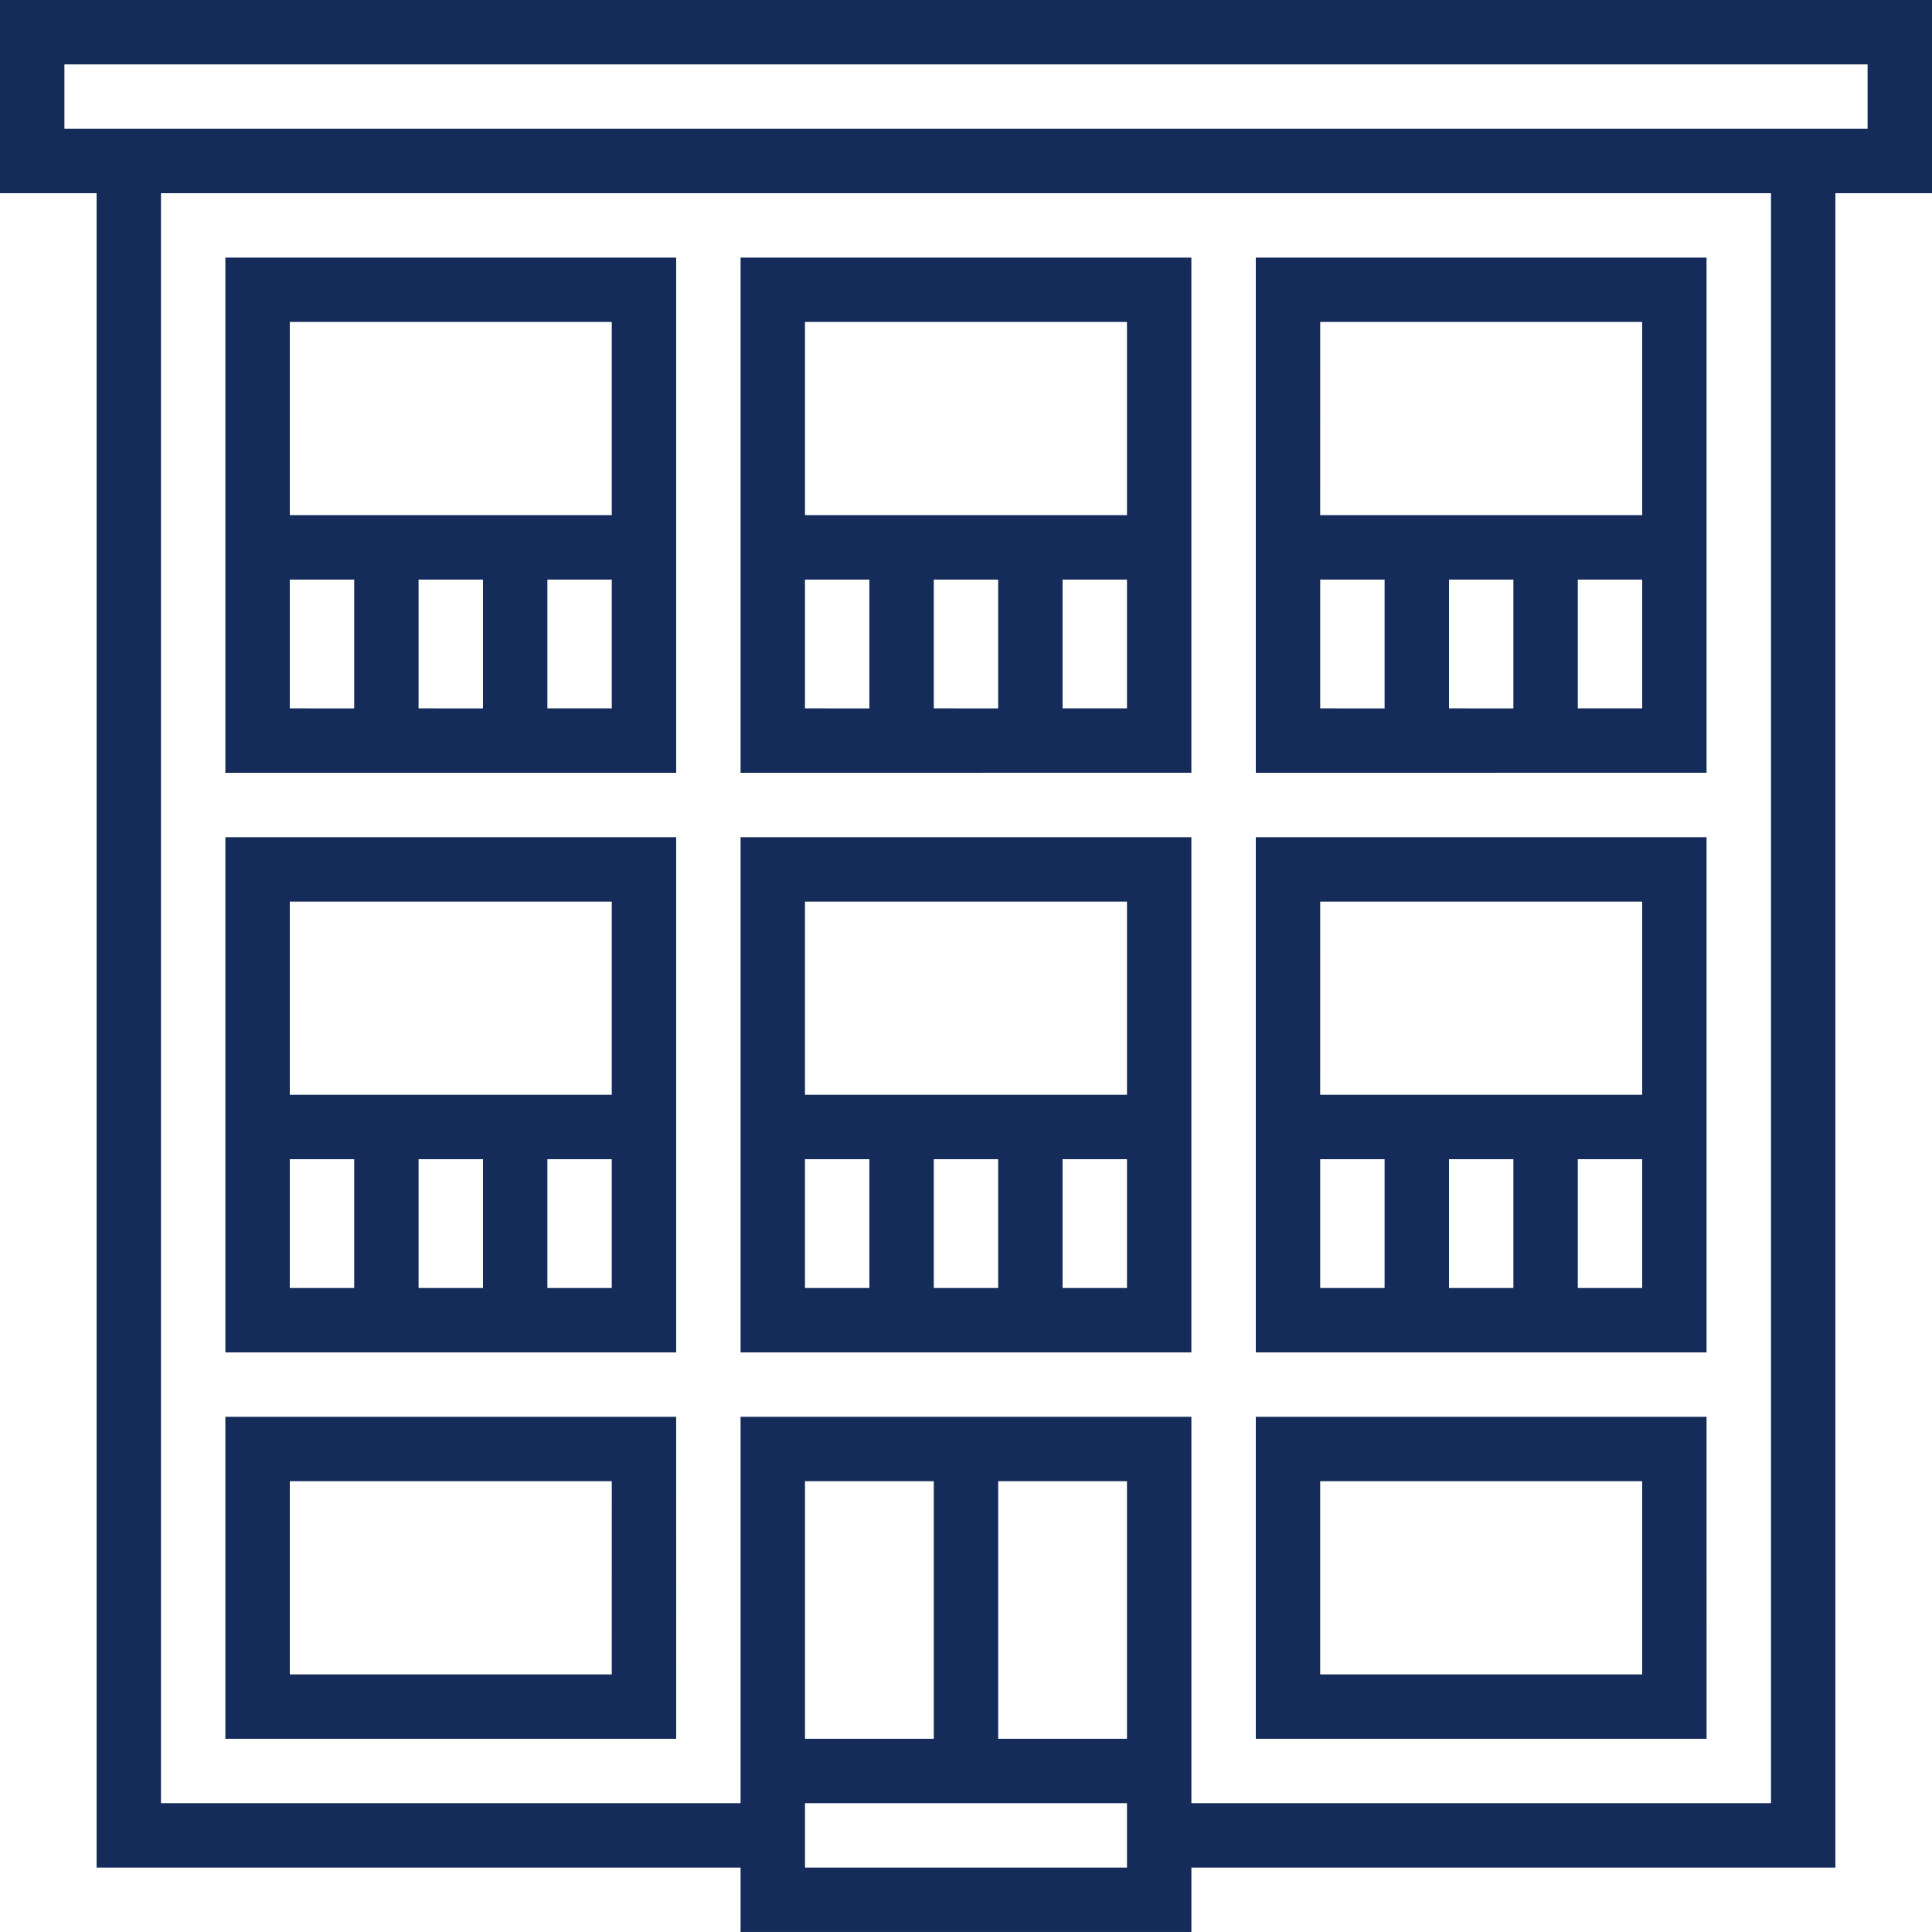
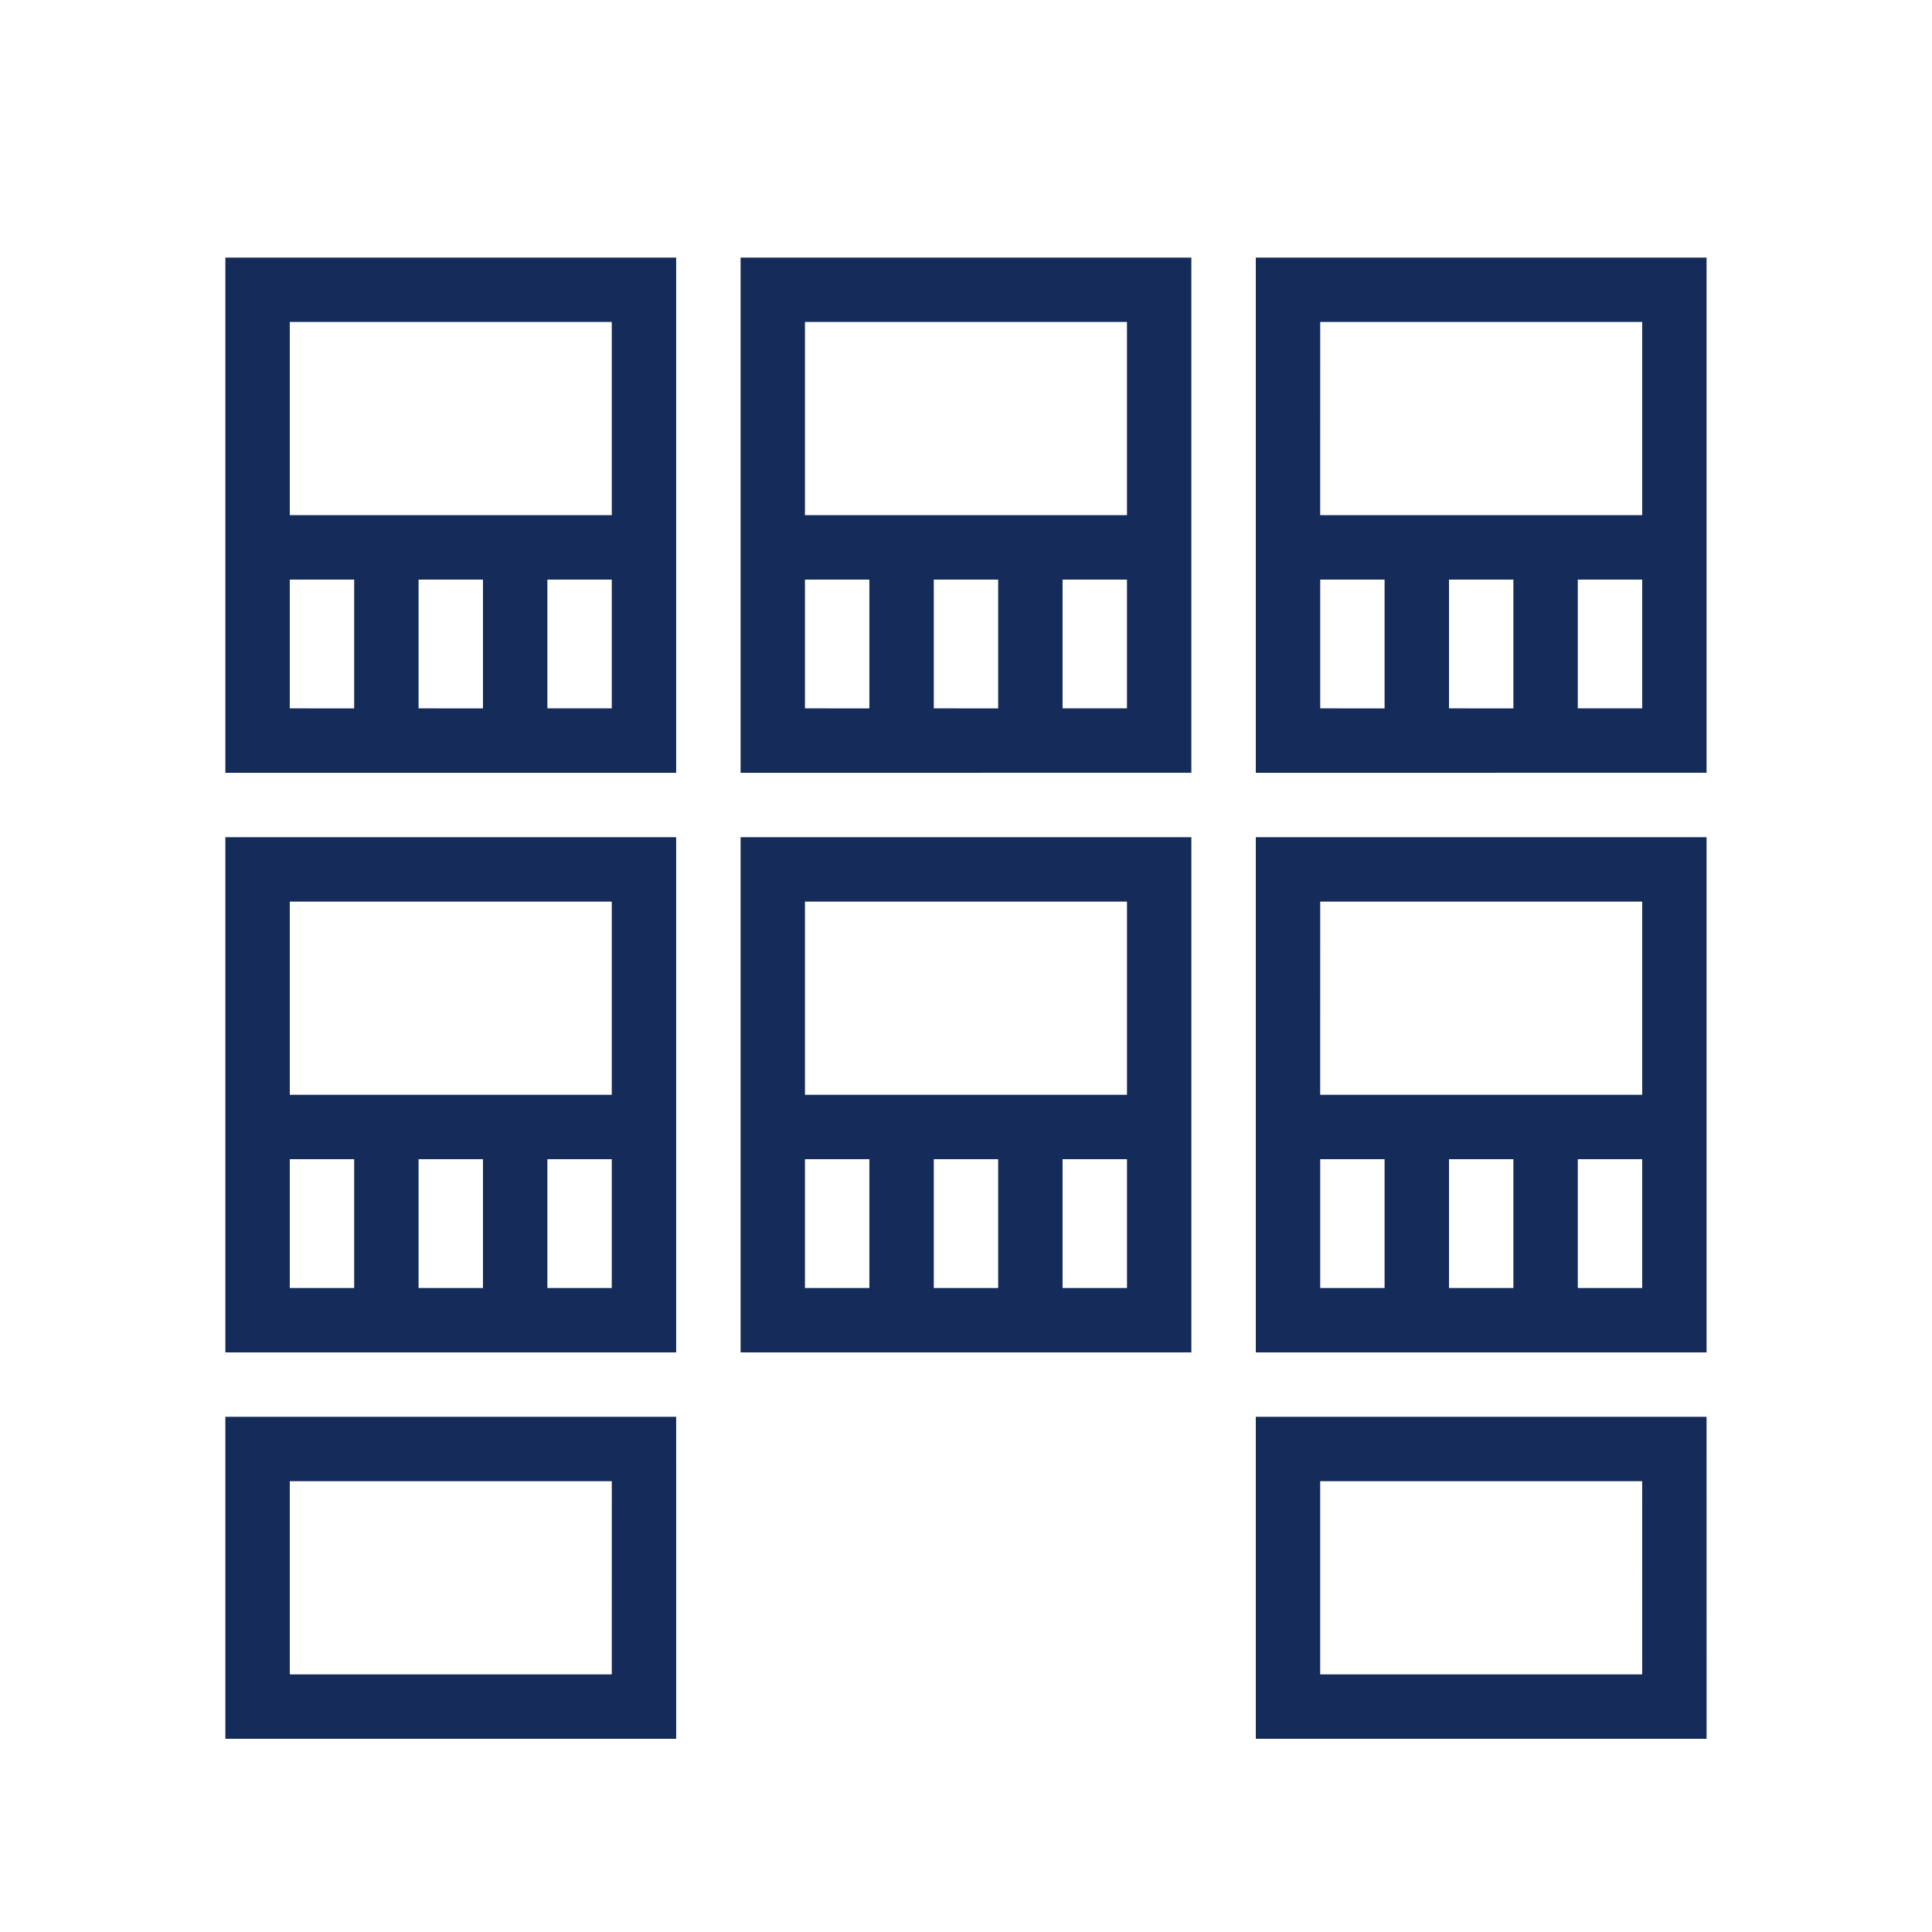
<svg xmlns="http://www.w3.org/2000/svg" width="77" height="77" viewBox="0 0 77 77" fill="none">
-   <path d="M0 7.7h3.85v66.733h25.666v2.566h17.967v-2.566h25.666V7.7H77V0H0zm32.083 66.733v-2.567h12.833v2.567zm12.833-5.134h-5.133V59.033h5.133zm-7.7 0h-5.133V59.033h5.133zm33.367 2.567h-23.1v-15.4H29.516v15.4h-23.1V7.7h64.167zM2.567 2.566h71.866v2.567H2.567z" fill="#152B59" />
  <path d="M26.949 30.799V10.266H8.982v20.533zm-10.267-2.567V23.1h2.567v5.133zm7.7 0h-2.566V23.1h2.566zm-12.833-15.4h12.833v7.7H11.55zm0 15.4V23.1h2.567v5.133zm15.4 25.668V33.367H8.982V53.9zm-10.267-2.566V46.2h2.567v5.134zm7.7 0h-2.566V46.2h2.566zm-12.833-15.4h12.833v7.7H11.55zm0 15.4V46.2h2.567v5.134zM47.482 53.9V33.367H29.516V53.9zm-10.266-2.566V46.2h2.566v5.134zm7.7 0h-2.567V46.2h2.567zm-12.834-15.4h12.834v7.7H32.082zm0 15.4V46.2h2.567v5.134zM68.015 53.9V33.367H50.05V53.9zM57.75 51.334V46.2h2.566v5.134zm7.7 0h-2.567V46.2h2.567zm-12.833-15.4H65.45v7.7H52.616zm0 15.4V46.2h2.566v5.134zm-5.135-20.535V10.266H29.516v20.533zm-10.266-2.567V23.1h2.566v5.133zm7.7 0h-2.567V23.1h2.567zm-12.834-15.4h12.834v7.7H32.082zm0 15.4V23.1h2.567v5.133zm35.933 2.567V10.266H50.05v20.533zM57.75 28.232V23.1h2.566v5.133zm7.7 0h-2.567V23.1h2.567zm-12.833-15.4H65.45v7.7H52.616zm0 15.4V23.1h2.566v5.133zM26.949 56.467H8.982V69.3H26.95zm-2.567 10.266H11.55v-7.7h12.833zm43.633-10.266H50.05V69.3h17.966zM65.45 66.733H52.616v-7.7h12.833z" fill="#152B59" />
</svg>